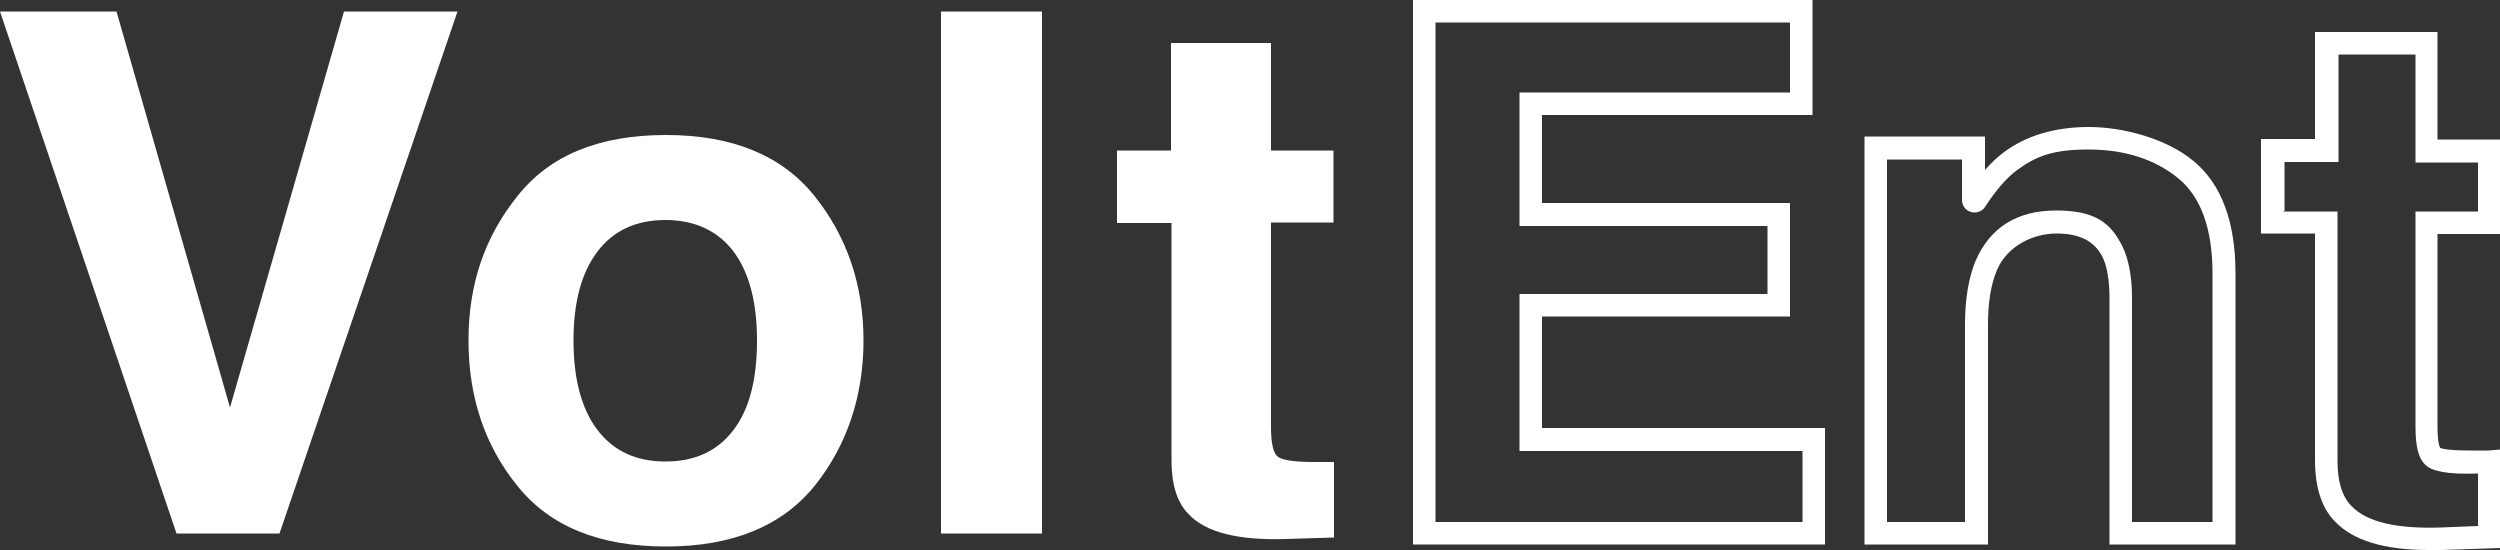
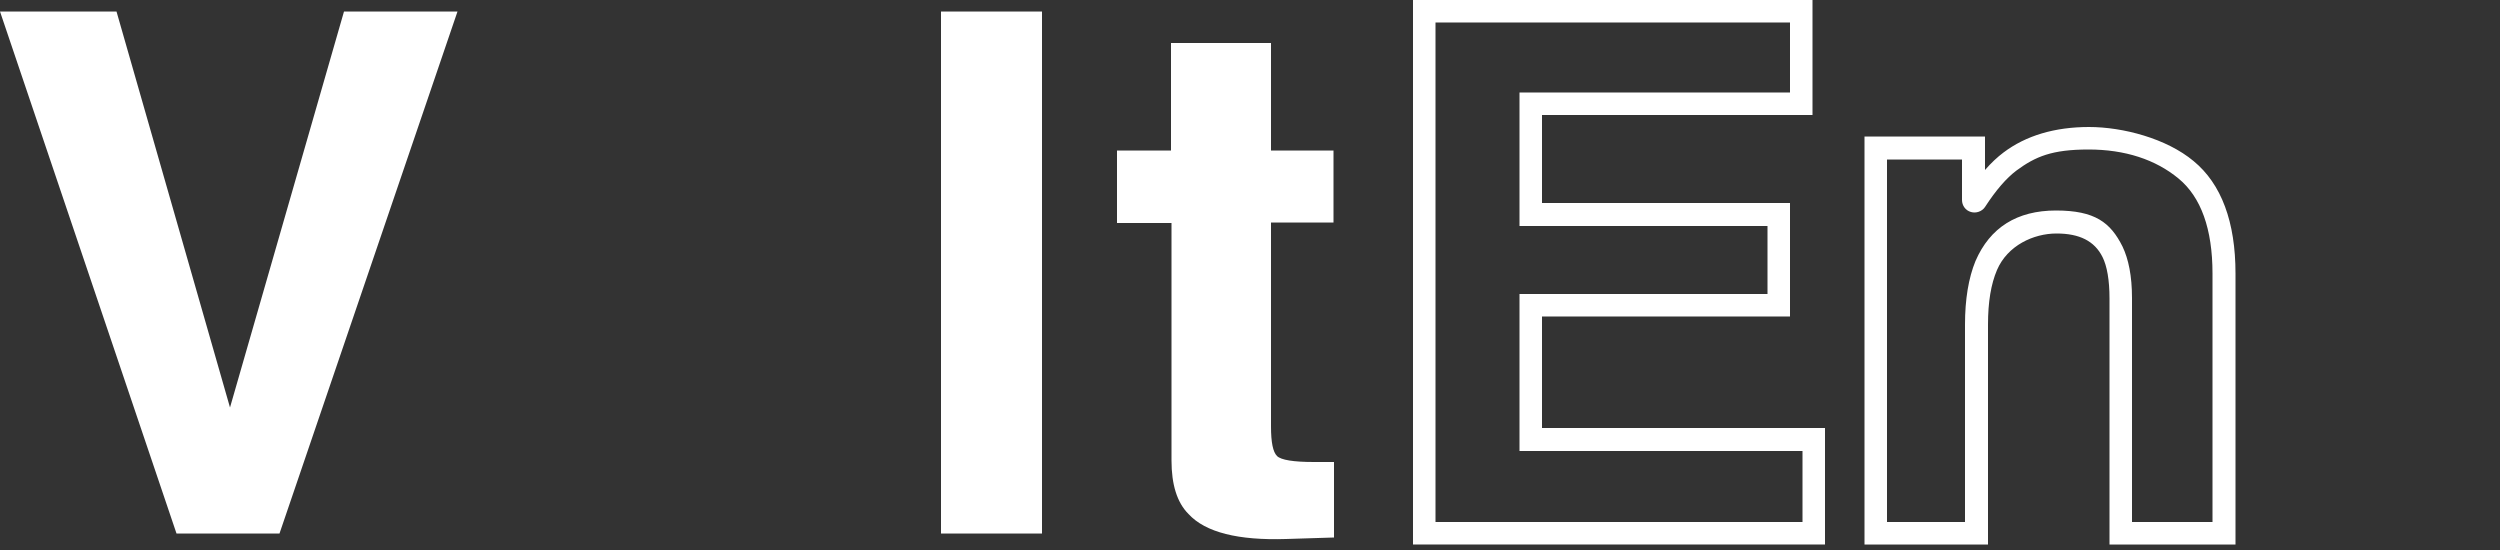
<svg xmlns="http://www.w3.org/2000/svg" id="wektor" version="1.1" viewBox="0 0 500 110">
  <rect x="0" y="0" width="500" height="110" fill="#333333" stroke="none" />
  <defs>
    <style>
      .st0 {
        fill: #fff;
      }
    </style>
  </defs>
  <g>
    <path class="st0" d="M68.8,2.3h22.7l-35.6,104.4h-20.6L0,2.3h23.3l22.7,79.2L68.8,2.3Z" />
-     <path class="st0" d="M162.9,97.2c-6.5,8-16.4,12.1-29.7,12.1s-23.2-4-29.7-12.1c-6.5-8-9.8-17.7-9.8-29.1s3.3-20.8,9.8-28.9c6.5-8.2,16.4-12.2,29.7-12.2s23.2,4.1,29.7,12.2c6.5,8.1,9.8,17.8,9.8,28.9s-3.3,21-9.8,29.1ZM146.7,86c3.2-4.2,4.7-10.2,4.7-17.9s-1.6-13.7-4.7-17.8-7.7-6.3-13.6-6.3-10.4,2.1-13.6,6.3-4.8,10.1-4.8,17.8,1.6,13.7,4.8,17.9,7.7,6.3,13.6,6.3,10.4-2.1,13.6-6.3Z" />
    <path class="st0" d="M208.4,106.7h-20.2V2.3h20.2s0,104.4,0,104.4Z" />
    <path class="st0" d="M223.4,44.5v-14.4h10.8V8.6h20v21.5h12.5v14.4h-12.5v40.8c0,3.2.4,5.1,1.2,5.9s3.3,1.2,7.4,1.2,1.3,0,2,0,1.4,0,2,0v15.1l-9.6.3c-9.5.3-16.1-1.3-19.5-5-2.3-2.3-3.4-5.9-3.4-10.7v-47.5h-10.9Z" />
  </g>
  <g>
    <path class="st0" d="M365.1,108.9h-82.5V0h79.9v23h-54.1v17.6h49.6v22.7h-49.6v22.3h56.6v23.3h.1ZM287.1,104.4h73.4v-14.2h-56.6v-31.4h49.6v-13.6h-49.6v-26.7h54.1V4.5h-70.9v99.9Z" />
    <path class="st0" d="M447.1,108.9h-25.2v-49.2c0-3.7-.5-6.5-1.4-8.3-1.6-3.2-4.6-4.7-9.2-4.7s-9.8,2.4-11.9,7.3c-1.2,2.8-1.8,6.4-1.8,10.9v44h-24.7V27.3h24.1v6.7c1.2-1.4,2.5-2.6,3.7-3.5,4.5-3.4,10.3-5.1,17.1-5.1s15.5,2.3,20.9,6.8c5.6,4.6,8.4,12.2,8.4,22.5v54.2h0ZM426.4,104.4h16.1v-49.7c0-8.9-2.3-15.3-6.8-19-4.6-3.8-10.7-5.8-18-5.8s-10.6,1.4-14.4,4.2c-2,1.5-4.1,3.9-6.3,7.3-.6.9-1.8,1.3-2.8,1-1.1-.3-1.8-1.3-1.8-2.4v-8.1h-15v72.5h15.6v-39.5c0-5,.7-9.3,2.1-12.7,2.9-6.7,8.3-10.1,16.1-10.1s10.9,2.4,13.3,7.2c1.2,2.5,1.9,5.9,1.9,10.3v44.7h0Z" />
-     <path class="st0" d="M485.8,110c-9,0-15.2-1.9-18.8-5.7-2.7-2.7-4-6.9-4-12.3v-45.3h-10.8v-18.9h10.8V6.4h24.5v21.5h12.5v18.9h-12.5v38.5c0,3.5.5,4.3.6,4.3,0,0,1,.5,5.8.5s1.2,0,1.9,0h1.9l2.4-.2v19.7l-11.7.4h-2.6ZM456.7,42.3h10.8v49.8c0,4.2.9,7.2,2.8,9.1,3,3.2,9,4.6,17.9,4.3l7.4-.3v-10.5c-6.1.2-9.2-.4-10.6-1.8-1.3-1.3-1.9-3.6-1.9-7.5v-43.1h12.5v-9.8h-12.5V10.9h-15.4v21.5h-10.8v9.8h-.2Z" />
  </g>
</svg>